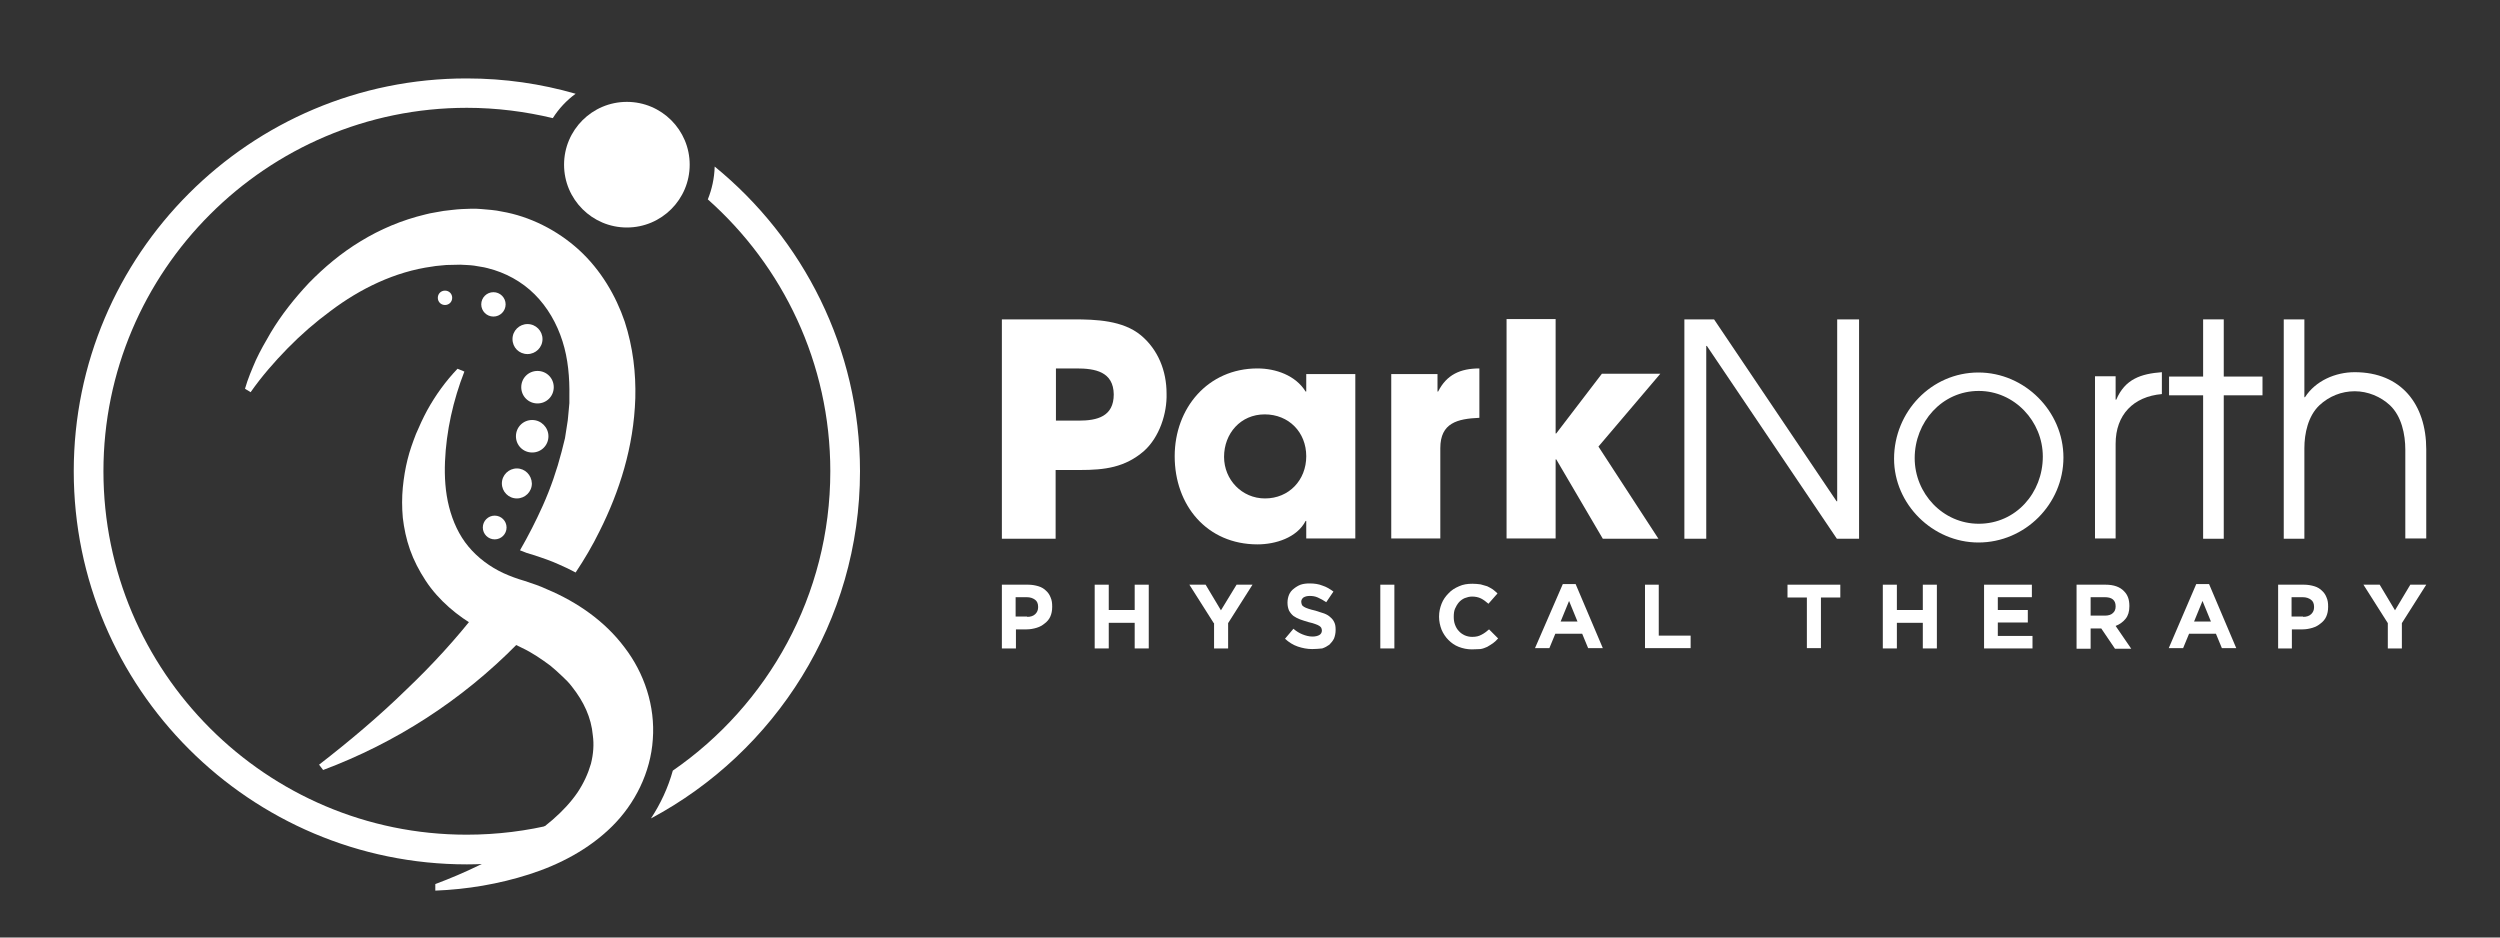
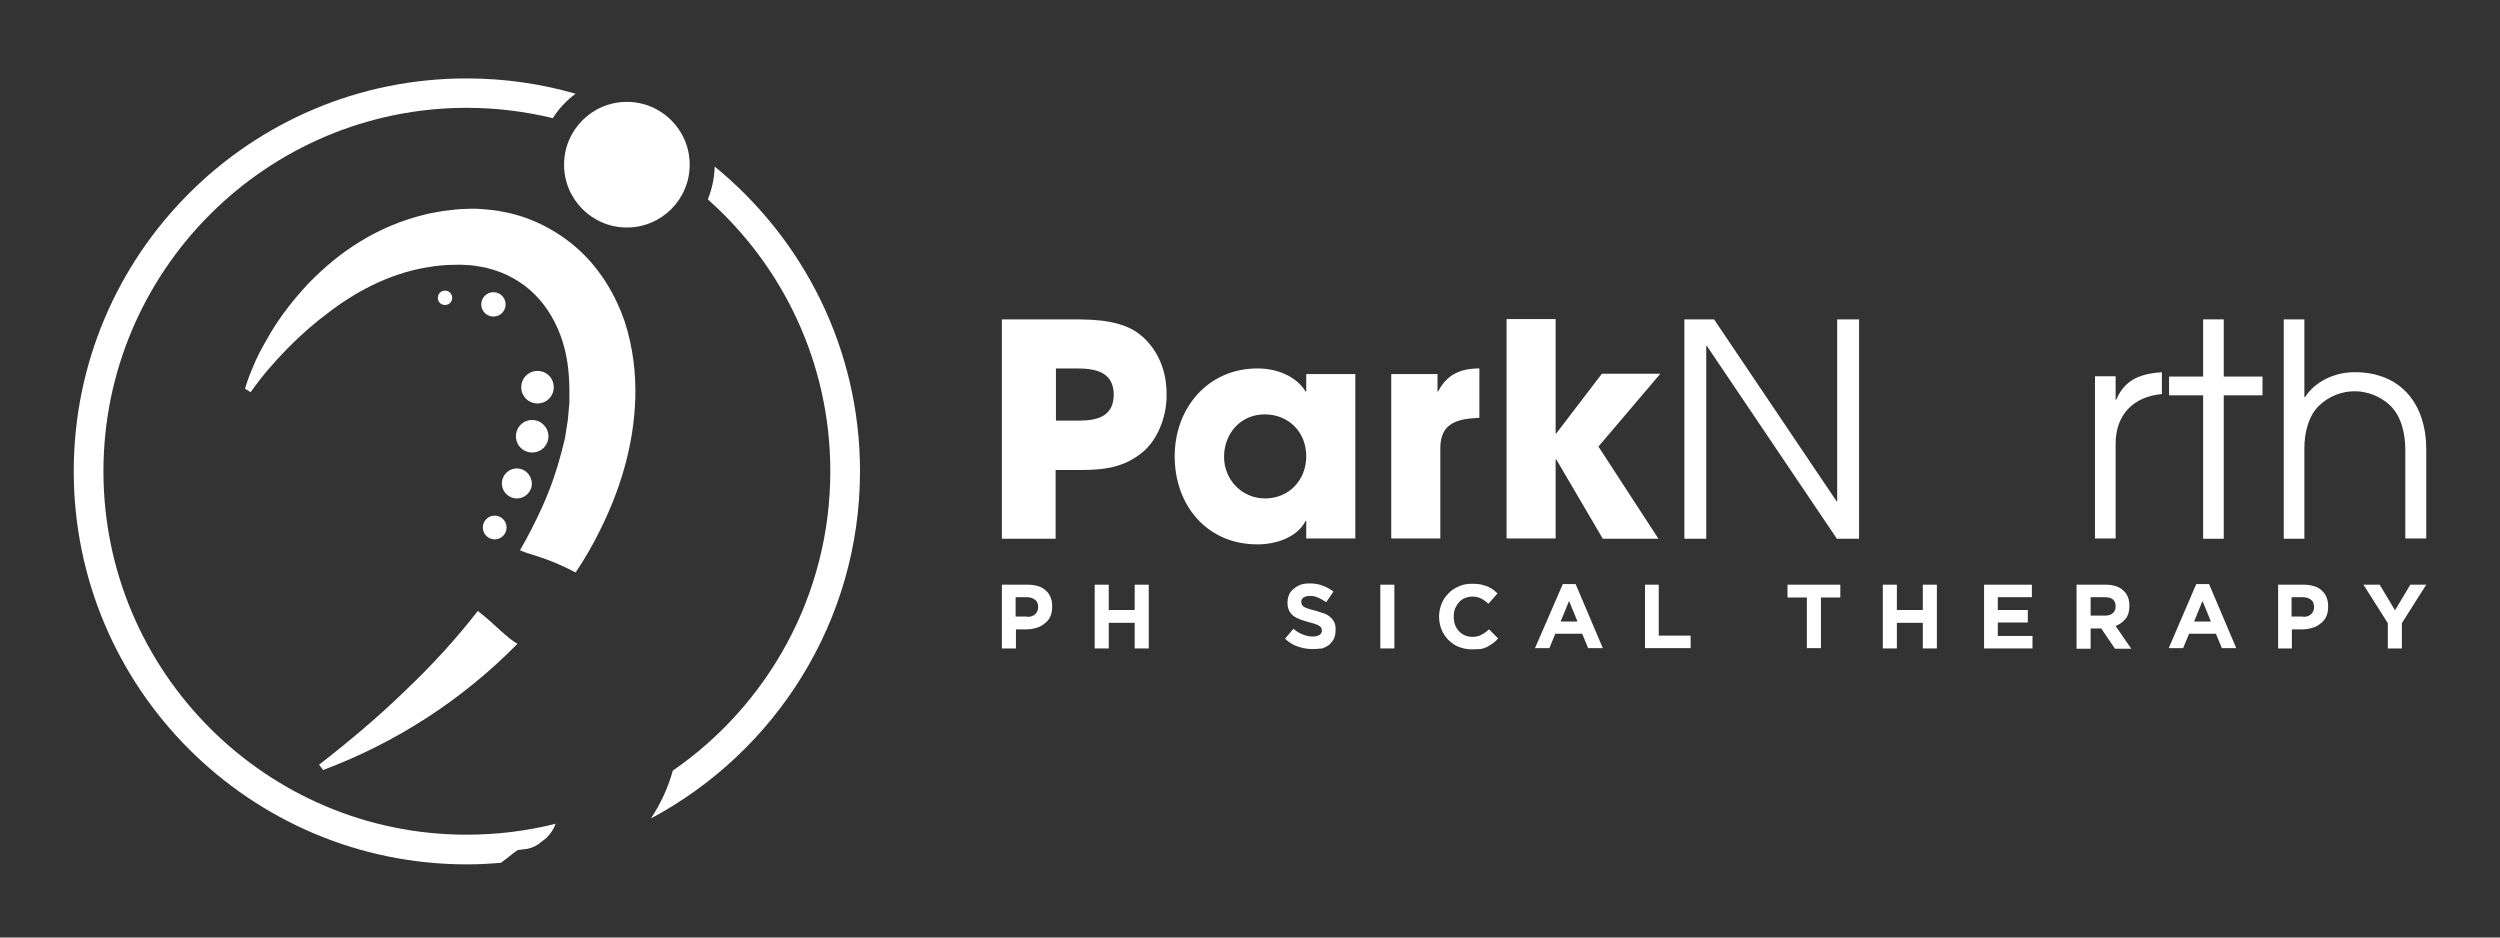
<svg xmlns="http://www.w3.org/2000/svg" version="1.1" id="Layer_1" x="0px" y="0px" viewBox="0 0 800 300" style="enable-background:new 0 0 800 300;" xml:space="preserve">
  <rect x="0" y="0" width="800" height="300" fill="#333333" stroke="none" />
  <style type="text/css">
	.st0{fill:#FFFFFF;}
</style>
  <g>
    <g>
      <path class="st0" d="M138.3,85.3c1.5-0.3,3-0.3,4.5-0.5c1.5,0,3-0.1,4.5-0.1c1.5,0.1,3,0.1,4.4,0.3c1.4,0.3,2.9,0.4,4.3,0.8    c5.7,1.4,11,4.3,15.1,8.4c4.1,4.1,7.1,9.3,8.9,15c1.8,5.6,2.3,11.7,2.2,17.6l0,2.2l-0.2,2.2c-0.2,1.5-0.2,3-0.5,4.5l-0.7,4.5    l-1.1,4.4c-1.5,5.8-3.5,11.6-6,17.2c-2.2,4.9-4.6,9.6-7.3,14.3c1.4,0.6,2.8,1.1,4.3,1.5c3.1,1,5.7,1.9,8.1,3    c1.9,0.8,3.7,1.7,5.4,2.6c2.8-4.2,5.4-8.6,7.7-13.3c6.3-12.6,10.9-26.8,11.4-42.5c0.2-7.9-0.7-16.2-3.4-24.5    c-2.8-8.2-7.6-16.5-14.6-22.9c-7-6.4-15.9-10.8-24.7-12.3c-2.2-0.5-4.4-0.6-6.5-0.8c-2.2-0.2-4.2-0.1-6.3,0    c-2.1,0.1-4,0.4-5.9,0.6c-1.9,0.4-3.9,0.6-5.7,1.1c-7.6,1.8-14.6,4.8-20.8,8.6c-6.3,3.8-11.7,8.4-16.5,13.3    c-4.7,5-8.9,10.3-12.3,16c-1.7,2.9-3.3,5.7-4.7,8.7c-1.3,3-2.6,6-3.5,9.2l1.8,1.1c3.5-5,7.5-9.6,11.8-14c4.3-4.4,8.9-8.4,13.8-12    C115.2,92.4,126.4,86.9,138.3,85.3z" />
      <path class="st0" d="M165.6,206c-1.9-1-3.6-2.6-5.3-4.1c-2.4-2.2-4.8-4.4-7.4-6.4c-6.9,8.9-14.6,17.3-22.8,25.1    c-8.8,8.6-18.2,16.5-28,24.1l1.3,1.7C126.6,237.7,147.8,224.1,165.6,206z" />
    </g>
    <g>
      <g>
        <circle class="st0" cx="158.3" cy="168.8" r="3.8" />
        <path class="st0" d="M165.4,149.9c-2.6,0-4.8,2.1-4.8,4.8c0,2.6,2.1,4.8,4.8,4.8c2.6,0,4.8-2.1,4.8-4.8     C170.1,152,168,149.9,165.4,149.9z" />
        <path class="st0" d="M170.3,134.4c-2.9,0-5.2,2.3-5.2,5.2c0,2.9,2.3,5.2,5.2,5.2c2.9,0,5.2-2.3,5.2-5.2     C175.5,136.8,173.2,134.4,170.3,134.4z" />
-         <path class="st0" d="M172,118.7c-2.9,0-5.2,2.3-5.2,5.2s2.3,5.2,5.2,5.2s5.2-2.3,5.2-5.2S174.9,118.7,172,118.7z" />
-         <path class="st0" d="M168.8,113.3c2.6,0,4.8-2.1,4.8-4.8c0-2.6-2.1-4.8-4.8-4.8c-2.6,0-4.8,2.1-4.8,4.8     C164,111.2,166.1,113.3,168.8,113.3z" />
+         <path class="st0" d="M172,118.7c-2.9,0-5.2,2.3-5.2,5.2s2.3,5.2,5.2,5.2s5.2-2.3,5.2-5.2S174.9,118.7,172,118.7" />
        <circle class="st0" cx="157.9" cy="97.4" r="3.9" />
        <path class="st0" d="M142.4,93c-1.3,0-2.3,1-2.3,2.3s1,2.3,2.3,2.3c1.3,0,2.3-1,2.3-2.3S143.7,93,142.4,93z" />
      </g>
-       <path class="st0" d="M148.6,118.9c-3.6,9.2-5.8,19.1-6.2,28.8c-0.2,4.9,0.1,9.8,1.3,14.5c1.2,4.7,3.2,9.1,6.2,12.7    c3,3.6,6.9,6.5,11.2,8.5c2.2,1,4.4,1.8,6.8,2.5c2.4,0.8,4.9,1.6,7.2,2.7c9.5,4,18.4,10.1,24.7,18.5c6.4,8.3,9.9,18.9,9.1,29.5    c-0.7,10.6-5.7,20.6-13.1,27.9c-7.4,7.3-16.8,12.2-26.5,15.3c-9.7,3.1-19.8,4.8-30,5.2l0-2.1c4.8-1.8,9.5-3.8,14-6    c4.5-2.1,8.8-4.3,12.7-6.8c8-4.8,14.7-10.5,18.8-16.5c2-3,3.4-6.1,4.3-9.2c0.8-3.2,1-6.2,0.6-9.1c-0.5-5.7-2.9-10.8-6.7-15.6    c-0.9-1.2-2-2.3-3.2-3.4c-1.1-1.1-2.4-2.2-3.7-3.3c-2.7-2-5.7-4.1-9.1-5.7c-1.7-0.8-3.4-1.7-5.3-2.5l-0.7-0.3l-1.2-0.5    c-0.8-0.3-1.6-0.6-2.4-1c-1.6-0.7-3.2-1.4-4.7-2.3c-6.2-3.5-12.3-8.5-16.5-14.9c-2.1-3.2-3.8-6.5-5-9.9c-1.2-3.4-1.9-6.8-2.3-10.2    c-0.3-3.3-0.3-6.6,0-9.7c0.3-3.1,0.8-6.1,1.5-8.9c0.7-2.9,1.7-5.6,2.7-8.2c1.1-2.6,2.3-5.2,3.6-7.6c2.7-4.9,5.9-9.3,9.7-13.3    L148.6,118.9z" />
      <path class="st0" d="M200.6,32.6c-11.1,0-20.1,9-20.1,20.1s9,20.1,20.1,20.1c11.1,0,20.1-9,20.1-20.1S211.7,32.6,200.6,32.6z" />
      <g>
        <path class="st0" d="M33.1,150.8c0-64.1,52.2-116.3,116.3-116.3c9.5,0,18.7,1.2,27.5,3.3c1.9-3,4.4-5.7,7.3-7.8     c-11.1-3.2-22.7-4.9-34.8-4.9C80,25,23.6,81.4,23.6,150.8S80,276.6,149.4,276.6c3.7,0,7.3-0.2,10.9-0.5c1.4-1,2.7-2.1,4-3.1     c0.5-0.4,1-0.7,1.4-1c0.5,0,1-0.1,1.6-0.2c1.8-0.1,3.4-0.6,4.9-1.6l2.7-2.1c1.3-1.3,2.3-2.8,2.9-4.5c-9.1,2.3-18.7,3.5-28.5,3.5     C85.2,267.1,33.1,214.9,33.1,150.8z" />
        <path class="st0" d="M228.7,53.3c-0.1,3.7-0.9,7.3-2.2,10.5c24,21.3,39.2,52.4,39.2,87c0,39.7-20,74.8-50.4,95.8     c-1.5,5.4-3.9,10.6-7,15.3c39.7-21.2,66.9-63,66.9-111.1C275.2,111.5,257,76.4,228.7,53.3z" />
      </g>
    </g>
    <g>
      <path class="st0" d="M366.1,144.3c-6.1,5.3-12.6,6.1-20.5,6.1h-7.8v22h-17.2v-70.2h22.9c7.2,0,15.8,0.3,21.6,5.1    c5.5,4.6,8.2,11.4,8.2,18.6C373.5,132.3,371,139.9,366.1,144.3z M344.5,117.9h-6.6v16.7h7.3c5.9,0,11.2-1.3,11.2-8.4    C356.3,118.9,350.4,117.9,344.5,117.9z" />
      <path class="st0" d="M418,172.4v-5.7h-0.2c-2.8,5.4-9.7,7.5-15.4,7.5c-16.2,0-26.5-12.5-26.5-28.2c0-15.4,10.6-28.1,26.5-28.1    c5.8,0,12.2,2.2,15.4,7.4h0.2v-5.6h15.7v52.6H418z M404.7,132.6c-7.7,0-13,6.1-13,13.6c0,7.3,5.7,13.3,13.1,13.3    c7.7,0,13.2-5.9,13.2-13.5C418,138.3,412.4,132.6,404.7,132.6z" />
      <path class="st0" d="M460.9,143.4v28.9h-15.7v-52.6h14.8v5.6h0.2c2.7-5.4,7.1-7.4,13.2-7.4v15.8    C466.4,134,460.9,135.3,460.9,143.4z" />
      <path class="st0" d="M511.5,142.9l19.2,29.5h-17.8L498,147h-0.2v25.3h-15.7v-70.2h15.7v36.6h0.2l14.6-19.1h18.7L511.5,142.9z" />
      <path class="st0" d="M587.8,172.4l-41.6-61.7H546v61.7h-7v-70.2h9.5l39.2,58.2h0.2v-58.2h7v70.2H587.8z" />
-       <path class="st0" d="M633.1,173.6c-14.6,0-27-12.2-27-26.8c0-15,11.9-27.6,27-27.6c14.8,0,27.2,12.4,27.2,27.2    C660.3,161.3,648,173.6,633.1,173.6z M633.2,125.1c-11.8,0-20.5,10-20.5,21.5c0,11.3,9,21,20.5,21c11.9,0,20.5-9.9,20.5-21.5    C653.7,134.8,644.6,125.1,633.2,125.1z" />
      <path class="st0" d="M677,142v30.3h-6.6v-51.9h6.6v7.5h0.2c2.8-6.6,7.9-8.3,14.6-8.8v7C682.7,126.9,677,132.7,677,142z" />
      <path class="st0" d="M711.6,126.5v45.9H705v-45.9h-10.9v-6H705v-18.3h6.6v18.3H724v6H711.6z" />
      <path class="st0" d="M769.7,172.4v-28.5c0-4.9-1.2-10.7-4.9-14.2c-3-2.8-7.1-4.5-11.3-4.5c-4.2,0-8.2,1.6-11.3,4.5    c-3.6,3.4-4.8,9-4.8,13.7v29h-6.6v-70.2h6.6v24.9h0.2c3.4-5.3,9.8-8,15.9-8c14.9,0,22.9,10.3,22.9,24.7v28.5H769.7z" />
    </g>
    <g>
      <path class="st0" d="M320.7,187.1h8.3c1.2,0,2.3,0.2,3.3,0.5c1,0.3,1.8,0.8,2.4,1.4c0.7,0.6,1.2,1.4,1.5,2.2    c0.4,0.9,0.5,1.8,0.5,2.9v0.1c0,1.2-0.2,2.2-0.6,3.1c-0.4,0.9-1,1.6-1.8,2.2c-0.7,0.6-1.6,1.1-2.6,1.4c-1,0.3-2.1,0.5-3.2,0.5    h-3.4v6.1h-4.5V187.1z M328.7,197.4c1.1,0,2-0.3,2.6-0.9c0.6-0.6,0.9-1.3,0.9-2.2v-0.1c0-1-0.3-1.8-1-2.3    c-0.7-0.5-1.5-0.8-2.7-0.8h-3.5v6.2H328.7z" />
      <path class="st0" d="M350.3,187.1h4.5v8.1h8.3v-8.1h4.5v20.4h-4.5v-8.2h-8.3v8.2h-4.5V187.1z" />
-       <path class="st0" d="M388.4,199.4l-7.8-12.3h5.2l4.9,8.2l5-8.2h5.1l-7.8,12.3v8.1h-4.5V199.4z" />
      <path class="st0" d="M419.9,207.7c-1.6,0-3.1-0.3-4.6-0.8c-1.5-0.5-2.9-1.4-4.1-2.5l2.7-3.2c0.9,0.8,1.9,1.4,2.9,1.8    c1,0.4,2.1,0.7,3.2,0.7c0.9,0,1.7-0.2,2.2-0.5c0.5-0.3,0.8-0.8,0.8-1.4v-0.1c0-0.3-0.1-0.5-0.2-0.8c-0.1-0.2-0.3-0.4-0.6-0.6    c-0.3-0.2-0.7-0.4-1.3-0.6c-0.5-0.2-1.2-0.4-2.1-0.6c-1-0.3-2-0.6-2.8-0.9c-0.8-0.3-1.5-0.7-2.1-1.1c-0.6-0.5-1-1-1.4-1.7    c-0.3-0.7-0.5-1.5-0.5-2.5v-0.1c0-0.9,0.2-1.8,0.5-2.5c0.3-0.7,0.8-1.4,1.5-1.9c0.6-0.5,1.4-1,2.2-1.3c0.9-0.3,1.8-0.4,2.9-0.4    c1.5,0,2.9,0.2,4.1,0.7c1.3,0.4,2.4,1.1,3.5,1.9l-2.3,3.4c-0.9-0.6-1.8-1.1-2.7-1.5c-0.9-0.4-1.7-0.5-2.6-0.5s-1.5,0.2-2,0.5    c-0.4,0.3-0.7,0.8-0.7,1.3v0.1c0,0.3,0.1,0.6,0.2,0.9s0.4,0.5,0.7,0.7c0.3,0.2,0.8,0.4,1.4,0.6c0.6,0.2,1.3,0.4,2.2,0.6    c1,0.3,1.9,0.6,2.8,0.9c0.8,0.3,1.5,0.7,2,1.2c0.6,0.5,1,1,1.3,1.7c0.3,0.6,0.4,1.4,0.4,2.3v0.1c0,1-0.2,1.9-0.5,2.7    c-0.4,0.8-0.9,1.4-1.5,2c-0.7,0.5-1.4,0.9-2.3,1.2C422,207.6,421,207.7,419.9,207.7z" />
      <path class="st0" d="M441.7,187.1h4.5v20.4h-4.5V187.1z" />
      <path class="st0" d="M471,207.8c-1.5,0-2.9-0.3-4.2-0.8c-1.3-0.5-2.4-1.3-3.3-2.2c-0.9-0.9-1.7-2.1-2.2-3.3    c-0.5-1.3-0.8-2.7-0.8-4.1v-0.1c0-1.5,0.3-2.8,0.8-4.1c0.5-1.3,1.3-2.4,2.2-3.3c0.9-1,2-1.7,3.4-2.3c1.3-0.6,2.7-0.8,4.3-0.8    c1,0,1.8,0.1,2.6,0.2c0.8,0.2,1.5,0.4,2.1,0.6c0.6,0.3,1.2,0.6,1.8,1c0.5,0.4,1,0.8,1.5,1.3l-2.9,3.3c-0.8-0.7-1.6-1.3-2.4-1.7    c-0.8-0.4-1.8-0.6-2.8-0.6c-0.9,0-1.6,0.2-2.4,0.5c-0.7,0.3-1.4,0.8-1.9,1.4c-0.5,0.6-0.9,1.3-1.2,2s-0.4,1.6-0.4,2.5v0.1    c0,0.9,0.1,1.7,0.4,2.5c0.3,0.8,0.7,1.5,1.2,2c0.5,0.6,1.1,1,1.9,1.4c0.7,0.3,1.5,0.5,2.4,0.5c1.2,0,2.1-0.2,3-0.7    c0.8-0.4,1.6-1,2.4-1.7l2.9,2.9c-0.5,0.6-1.1,1.1-1.6,1.5c-0.6,0.4-1.2,0.8-1.9,1.2c-0.7,0.3-1.4,0.6-2.2,0.7    C472.9,207.7,472,207.8,471,207.8z" />
      <path class="st0" d="M500.1,186.9h4.1l8.7,20.5h-4.7l-1.9-4.6h-8.6l-1.9,4.6h-4.6L500.1,186.9z M504.8,198.9l-2.7-6.6l-2.7,6.6    H504.8z" />
      <path class="st0" d="M526.3,187.1h4.5v16.3H541v4h-14.6V187.1z" />
      <path class="st0" d="M578.2,191.2H572v-4.1h16.9v4.1h-6.2v16.2h-4.5V191.2z" />
      <path class="st0" d="M602.5,187.1h4.5v8.1h8.3v-8.1h4.5v20.4h-4.5v-8.2H607v8.2h-4.5V187.1z" />
      <path class="st0" d="M634.9,187.1h15.3v4h-10.9v4.1h9.6v4h-9.6v4.3h11.1v4h-15.5V187.1z" />
      <path class="st0" d="M664.5,187.1h9.3c2.6,0,4.6,0.7,5.9,2.1c1.2,1.2,1.7,2.7,1.7,4.7v0.1c0,1.7-0.4,3-1.2,4    c-0.8,1-1.9,1.8-3.2,2.3l5,7.3h-5.2l-4.4-6.5h-0.1H669v6.5h-4.5V187.1z M673.6,197c1.1,0,2-0.3,2.5-0.8c0.6-0.5,0.9-1.2,0.9-2.1    V194c0-1-0.3-1.7-0.9-2.2c-0.6-0.5-1.5-0.7-2.6-0.7H669v5.9H673.6z" />
      <path class="st0" d="M702.8,186.9h4.1l8.7,20.5H711l-1.9-4.6h-8.6l-1.9,4.6H694L702.8,186.9z M707.5,198.9l-2.7-6.6l-2.7,6.6    H707.5z" />
      <path class="st0" d="M729,187.1h8.3c1.2,0,2.3,0.2,3.3,0.5c1,0.3,1.8,0.8,2.4,1.4c0.7,0.6,1.2,1.4,1.5,2.2    c0.4,0.9,0.5,1.8,0.5,2.9v0.1c0,1.2-0.2,2.2-0.6,3.1c-0.4,0.9-1,1.6-1.8,2.2c-0.7,0.6-1.6,1.1-2.6,1.4c-1,0.3-2.1,0.5-3.2,0.5    h-3.4v6.1H729V187.1z M737,197.4c1.1,0,2-0.3,2.6-0.9c0.6-0.6,0.9-1.3,0.9-2.2v-0.1c0-1-0.3-1.8-1-2.3c-0.7-0.5-1.5-0.8-2.7-0.8    h-3.5v6.2H737z" />
      <path class="st0" d="M764.1,199.4l-7.8-12.3h5.2l4.9,8.2l4.9-8.2h5.1l-7.8,12.3v8.1h-4.5V199.4z" />
    </g>
  </g>
</svg>